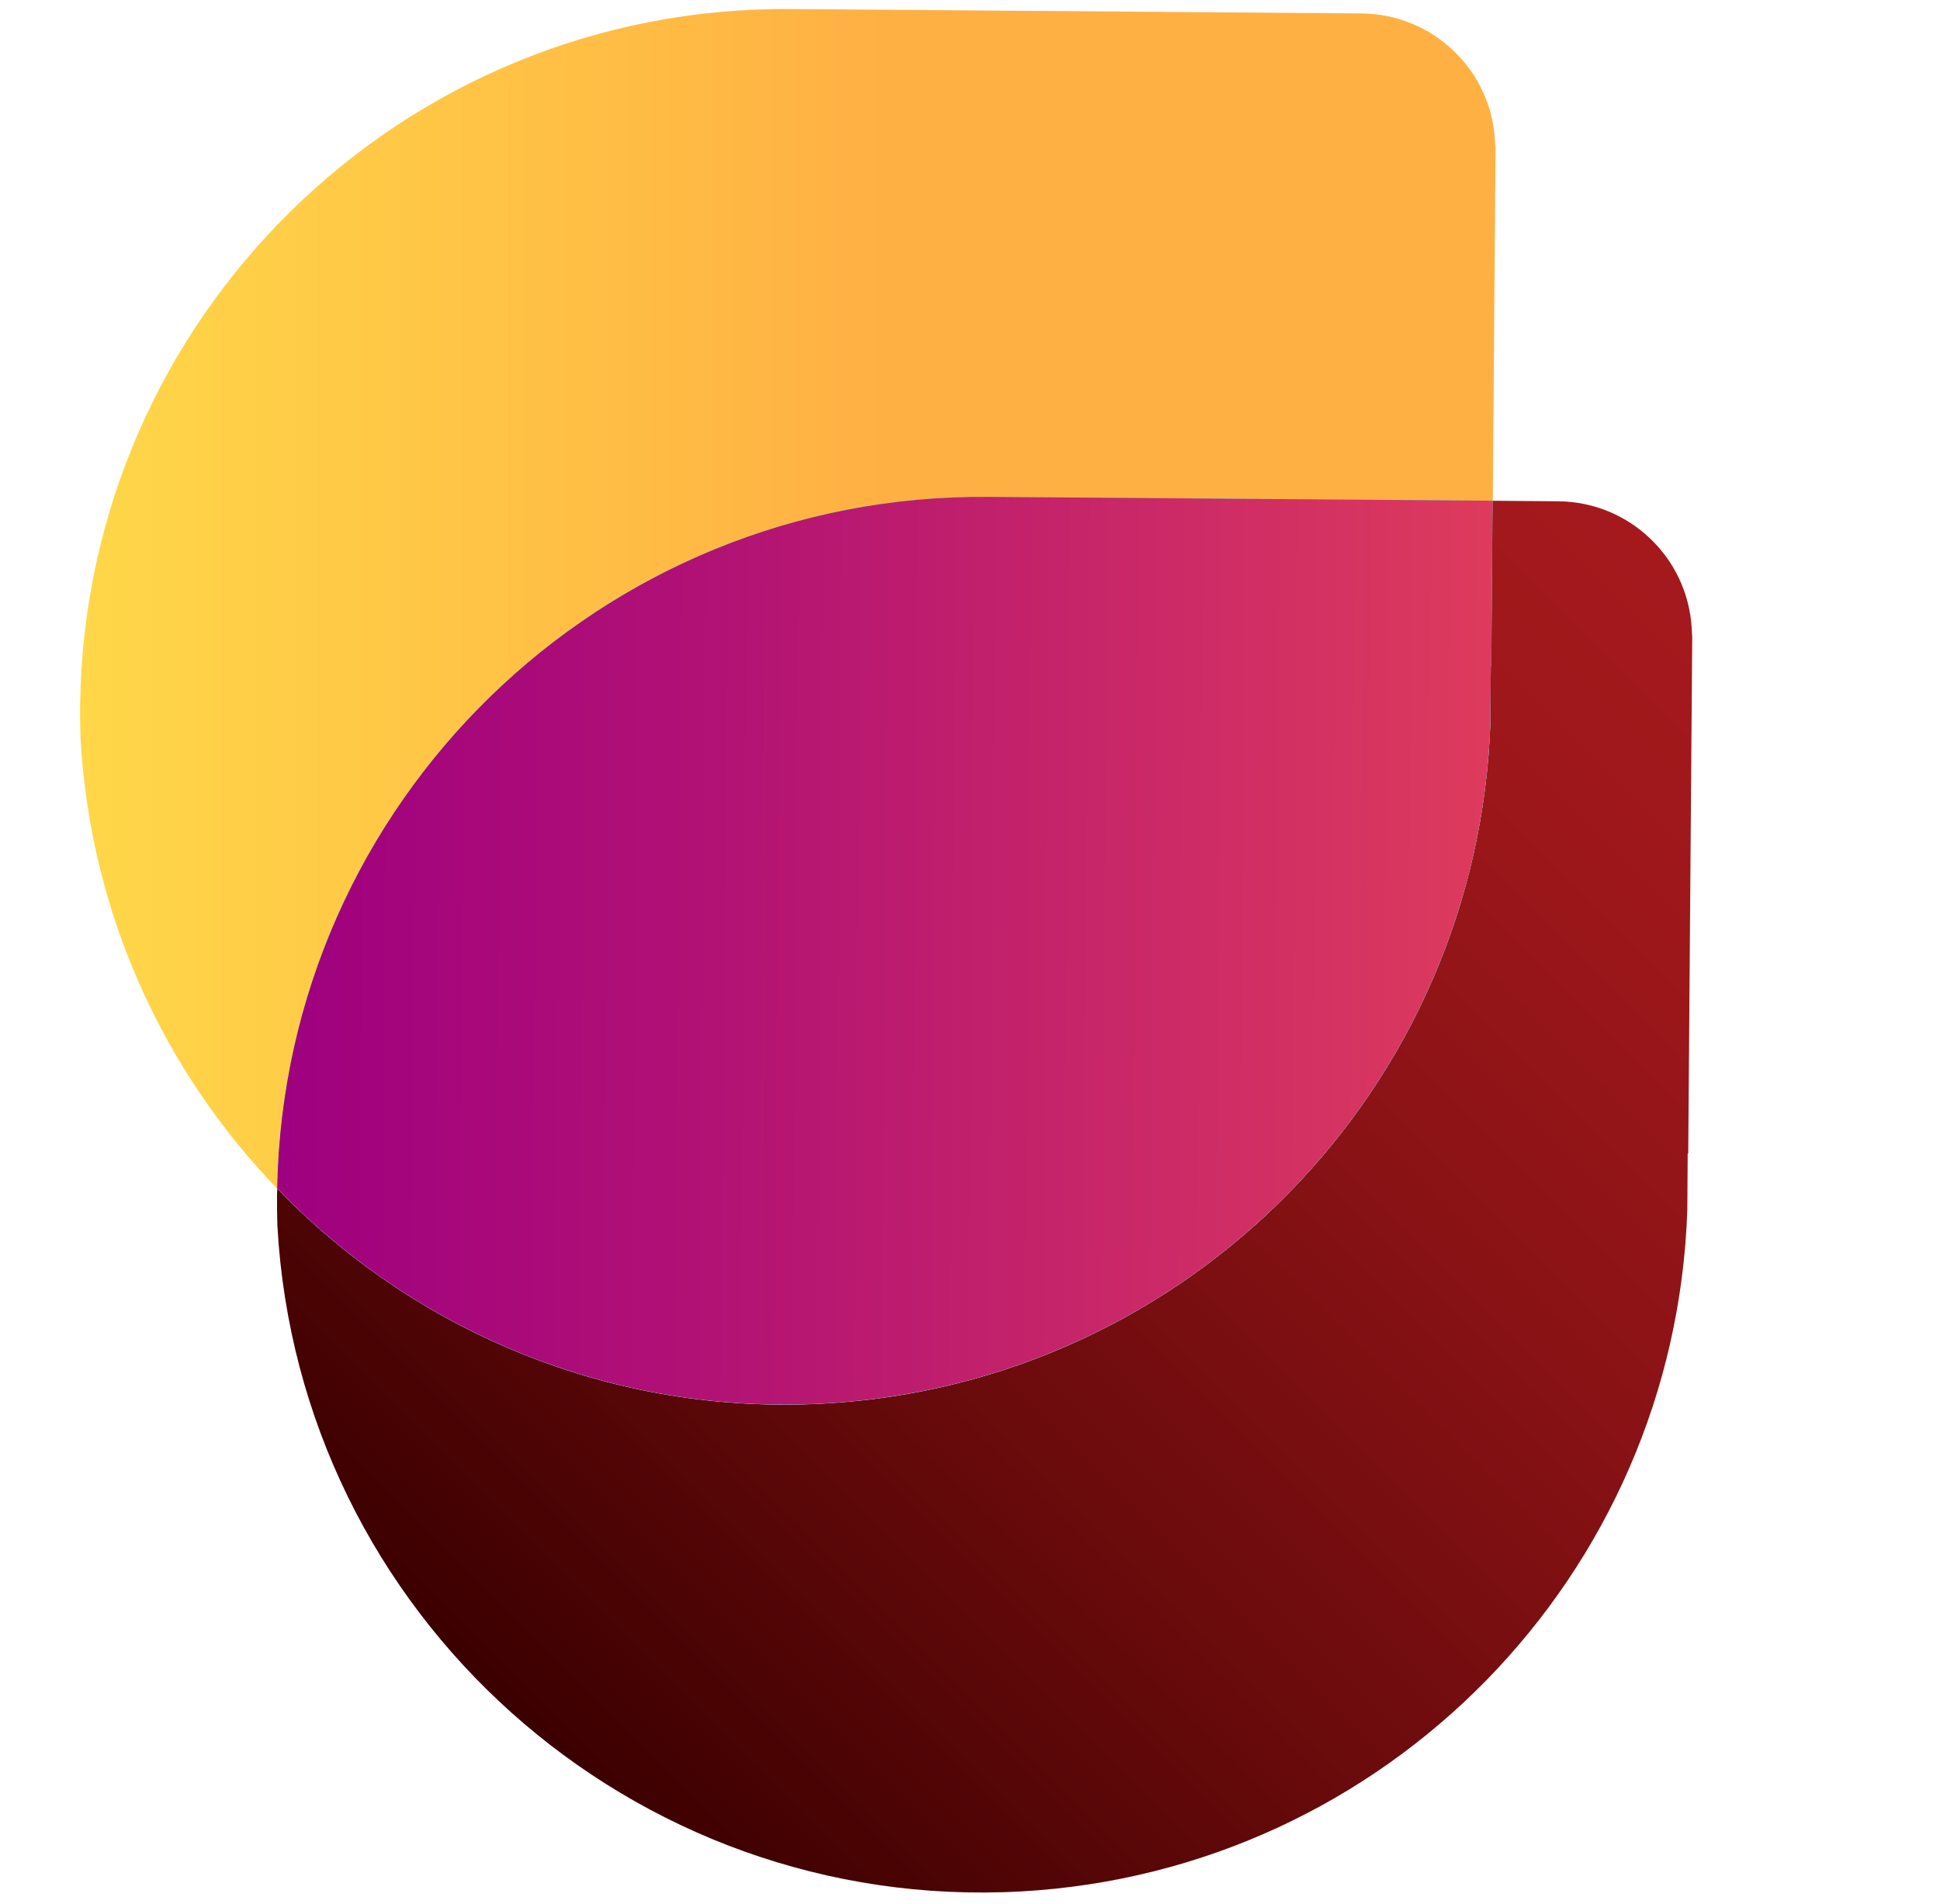
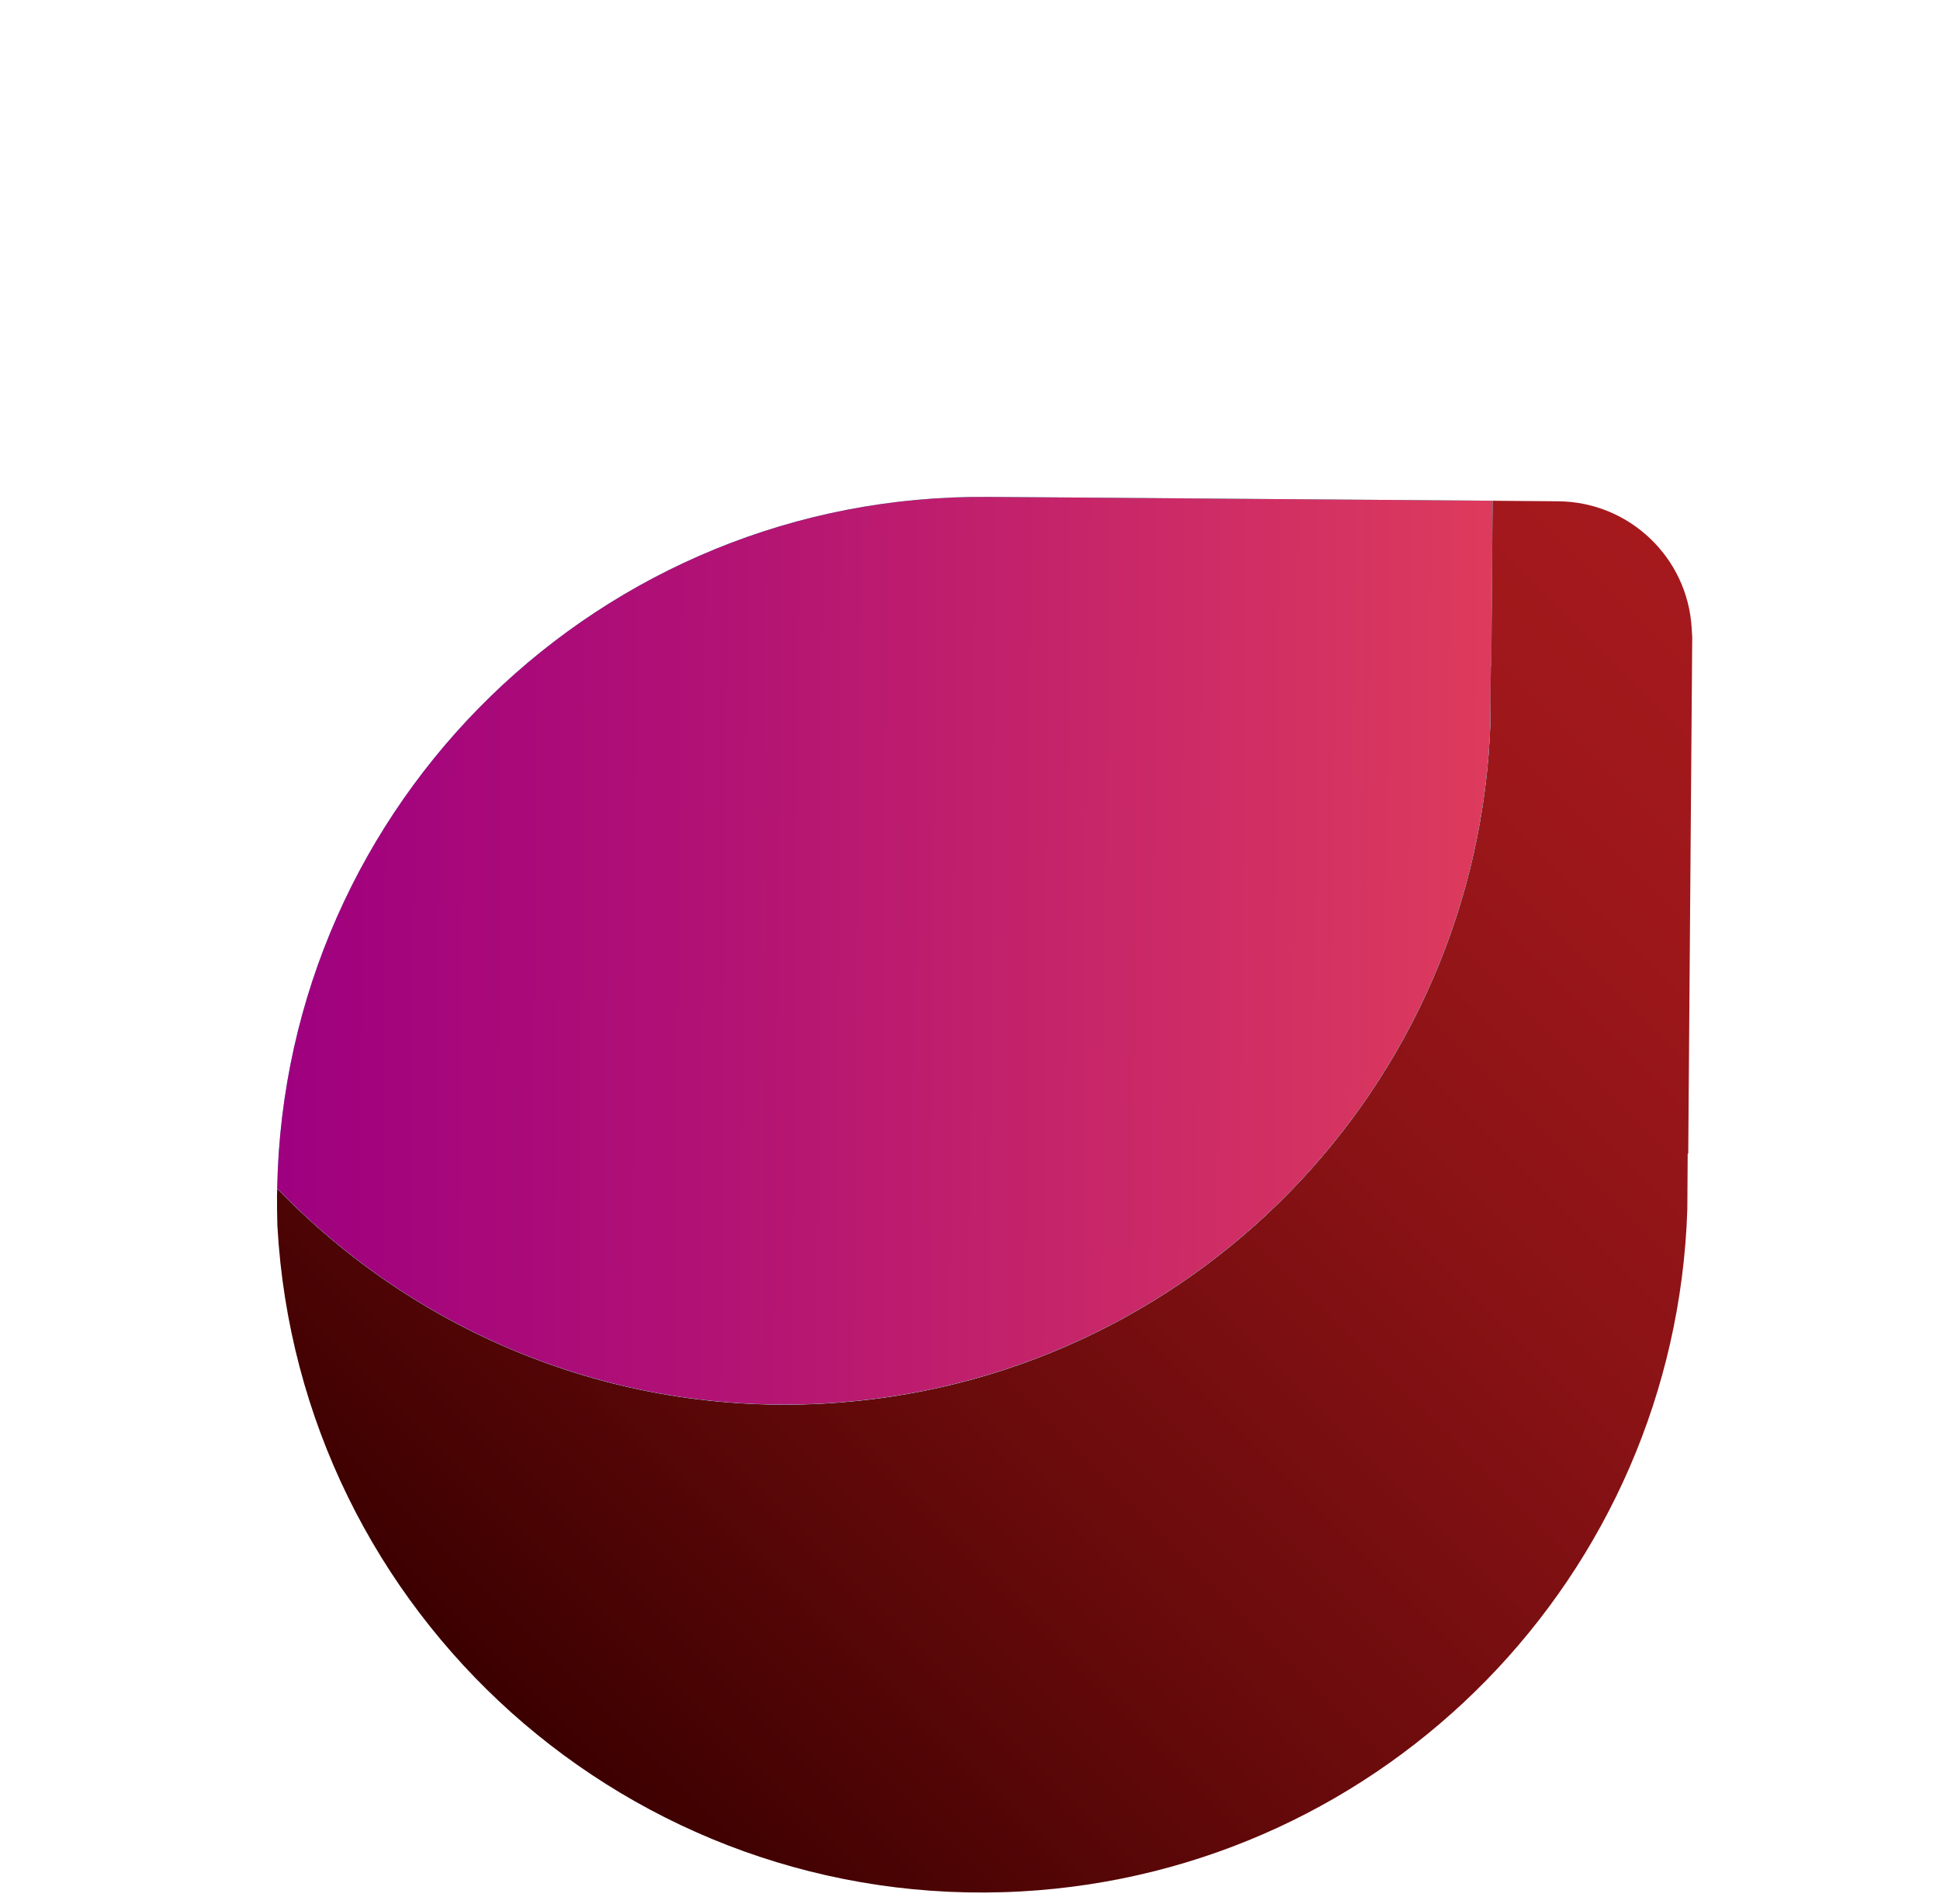
<svg xmlns="http://www.w3.org/2000/svg" id="Layer_1" version="1.1" viewBox="0 0 106.8 104.8">
  <defs>
    <style>
      .st0 {
        fill: url(#linear-gradient2);
      }

      .st1 {
        fill: url(#linear-gradient1);
      }

      .st2 {
        fill: url(#linear-gradient3);
      }

      .st3 {
        fill: url(#linear-gradient);
      }
    </style>
    <linearGradient id="linear-gradient" x1="-1523.17" y1="713.26" x2="-1458.97" y2="776.46" gradientTransform="translate(795.67 1561.84) rotate(90.45)" gradientUnits="userSpaceOnUse">
      <stop offset="0" stop-color="#a5191d" />
      <stop offset=".16" stop-color="#9d171a" />
      <stop offset=".4" stop-color="#881215" />
      <stop offset=".69" stop-color="#670a0b" />
      <stop offset="1" stop-color="#3c0000" />
    </linearGradient>
    <linearGradient id="linear-gradient1" x1="4.4" y1="32.96" x2="82.33" y2="32.96" gradientUnits="userSpaceOnUse">
      <stop offset="0" stop-color="#ffd748" />
      <stop offset=".57" stop-color="#ffb043" />
    </linearGradient>
    <linearGradient id="linear-gradient2" x1="-1536.33" y1="726.62" x2="-1472.13" y2="789.82" gradientTransform="translate(795.67 1561.84) rotate(90.45)" gradientUnits="userSpaceOnUse">
      <stop offset="0" stop-color="#11efe3" />
      <stop offset=".33" stop-color="#15e8e2" />
      <stop offset=".74" stop-color="#1fd3e0" />
      <stop offset="1" stop-color="#21cfe0" />
    </linearGradient>
    <linearGradient id="linear-gradient3" x1="-1503.62" y1="791.97" x2="-1503.62" y2="717.46" gradientTransform="translate(795.67 1561.84) rotate(90.45)" gradientUnits="userSpaceOnUse">
      <stop offset="0" stop-color="#9f007f" />
      <stop offset=".32" stop-color="#b21274" />
      <stop offset=".98" stop-color="#e44159" />
      <stop offset="1" stop-color="#e64359" />
    </linearGradient>
  </defs>
  <path class="st3" d="M82.07,36.64l-.02,3.08c-.66,20.12-16.58,36.41-36.68,37.53-11.74.65-22.54-3.99-30.11-11.83,0,.12-.01.24-.01.36,0,.56,0,1.12.02,1.68,1.19,21.42,19.52,37.83,40.94,36.64,20.1-1.12,36.02-17.4,36.68-37.53l.02-3.08h.03s.22-28.43.22-28.43l-.03-.48c-.22-3.9-3.44-6.96-7.35-6.99l-3.62-.03-.07,9.07h-.03Z" />
-   <path class="st1" d="M4.41,38.93c0,.56,0,1.12.02,1.68.54,9.69,4.59,18.34,10.83,24.81.4-21.26,17.84-38.27,39.15-38.06l2.96.02,24.81.19.15-19.36-.03-.48c-.22-3.9-3.44-6.96-7.35-6.99l-28.43-.22-2.96-.02C22.14.3,4.61,17.5,4.41,38.93Z" />
  <path class="st0" d="M54.41,27.35c-21.3-.2-38.75,16.81-39.15,38.06,7.57,7.84,18.37,12.48,30.11,11.83,20.1-1.12,36.02-17.4,36.68-37.53l.02-3.08h.03s.07-9.07.07-9.07l-24.81-.19-2.96-.02Z" />
  <path class="st2" d="M54.41,27.35c-21.3-.2-38.75,16.81-39.15,38.06,7.57,7.84,18.37,12.48,30.11,11.83,20.1-1.12,36.02-17.4,36.68-37.53l.02-3.08h.03s.07-9.07.07-9.07l-24.81-.19-2.96-.02Z" />
</svg>